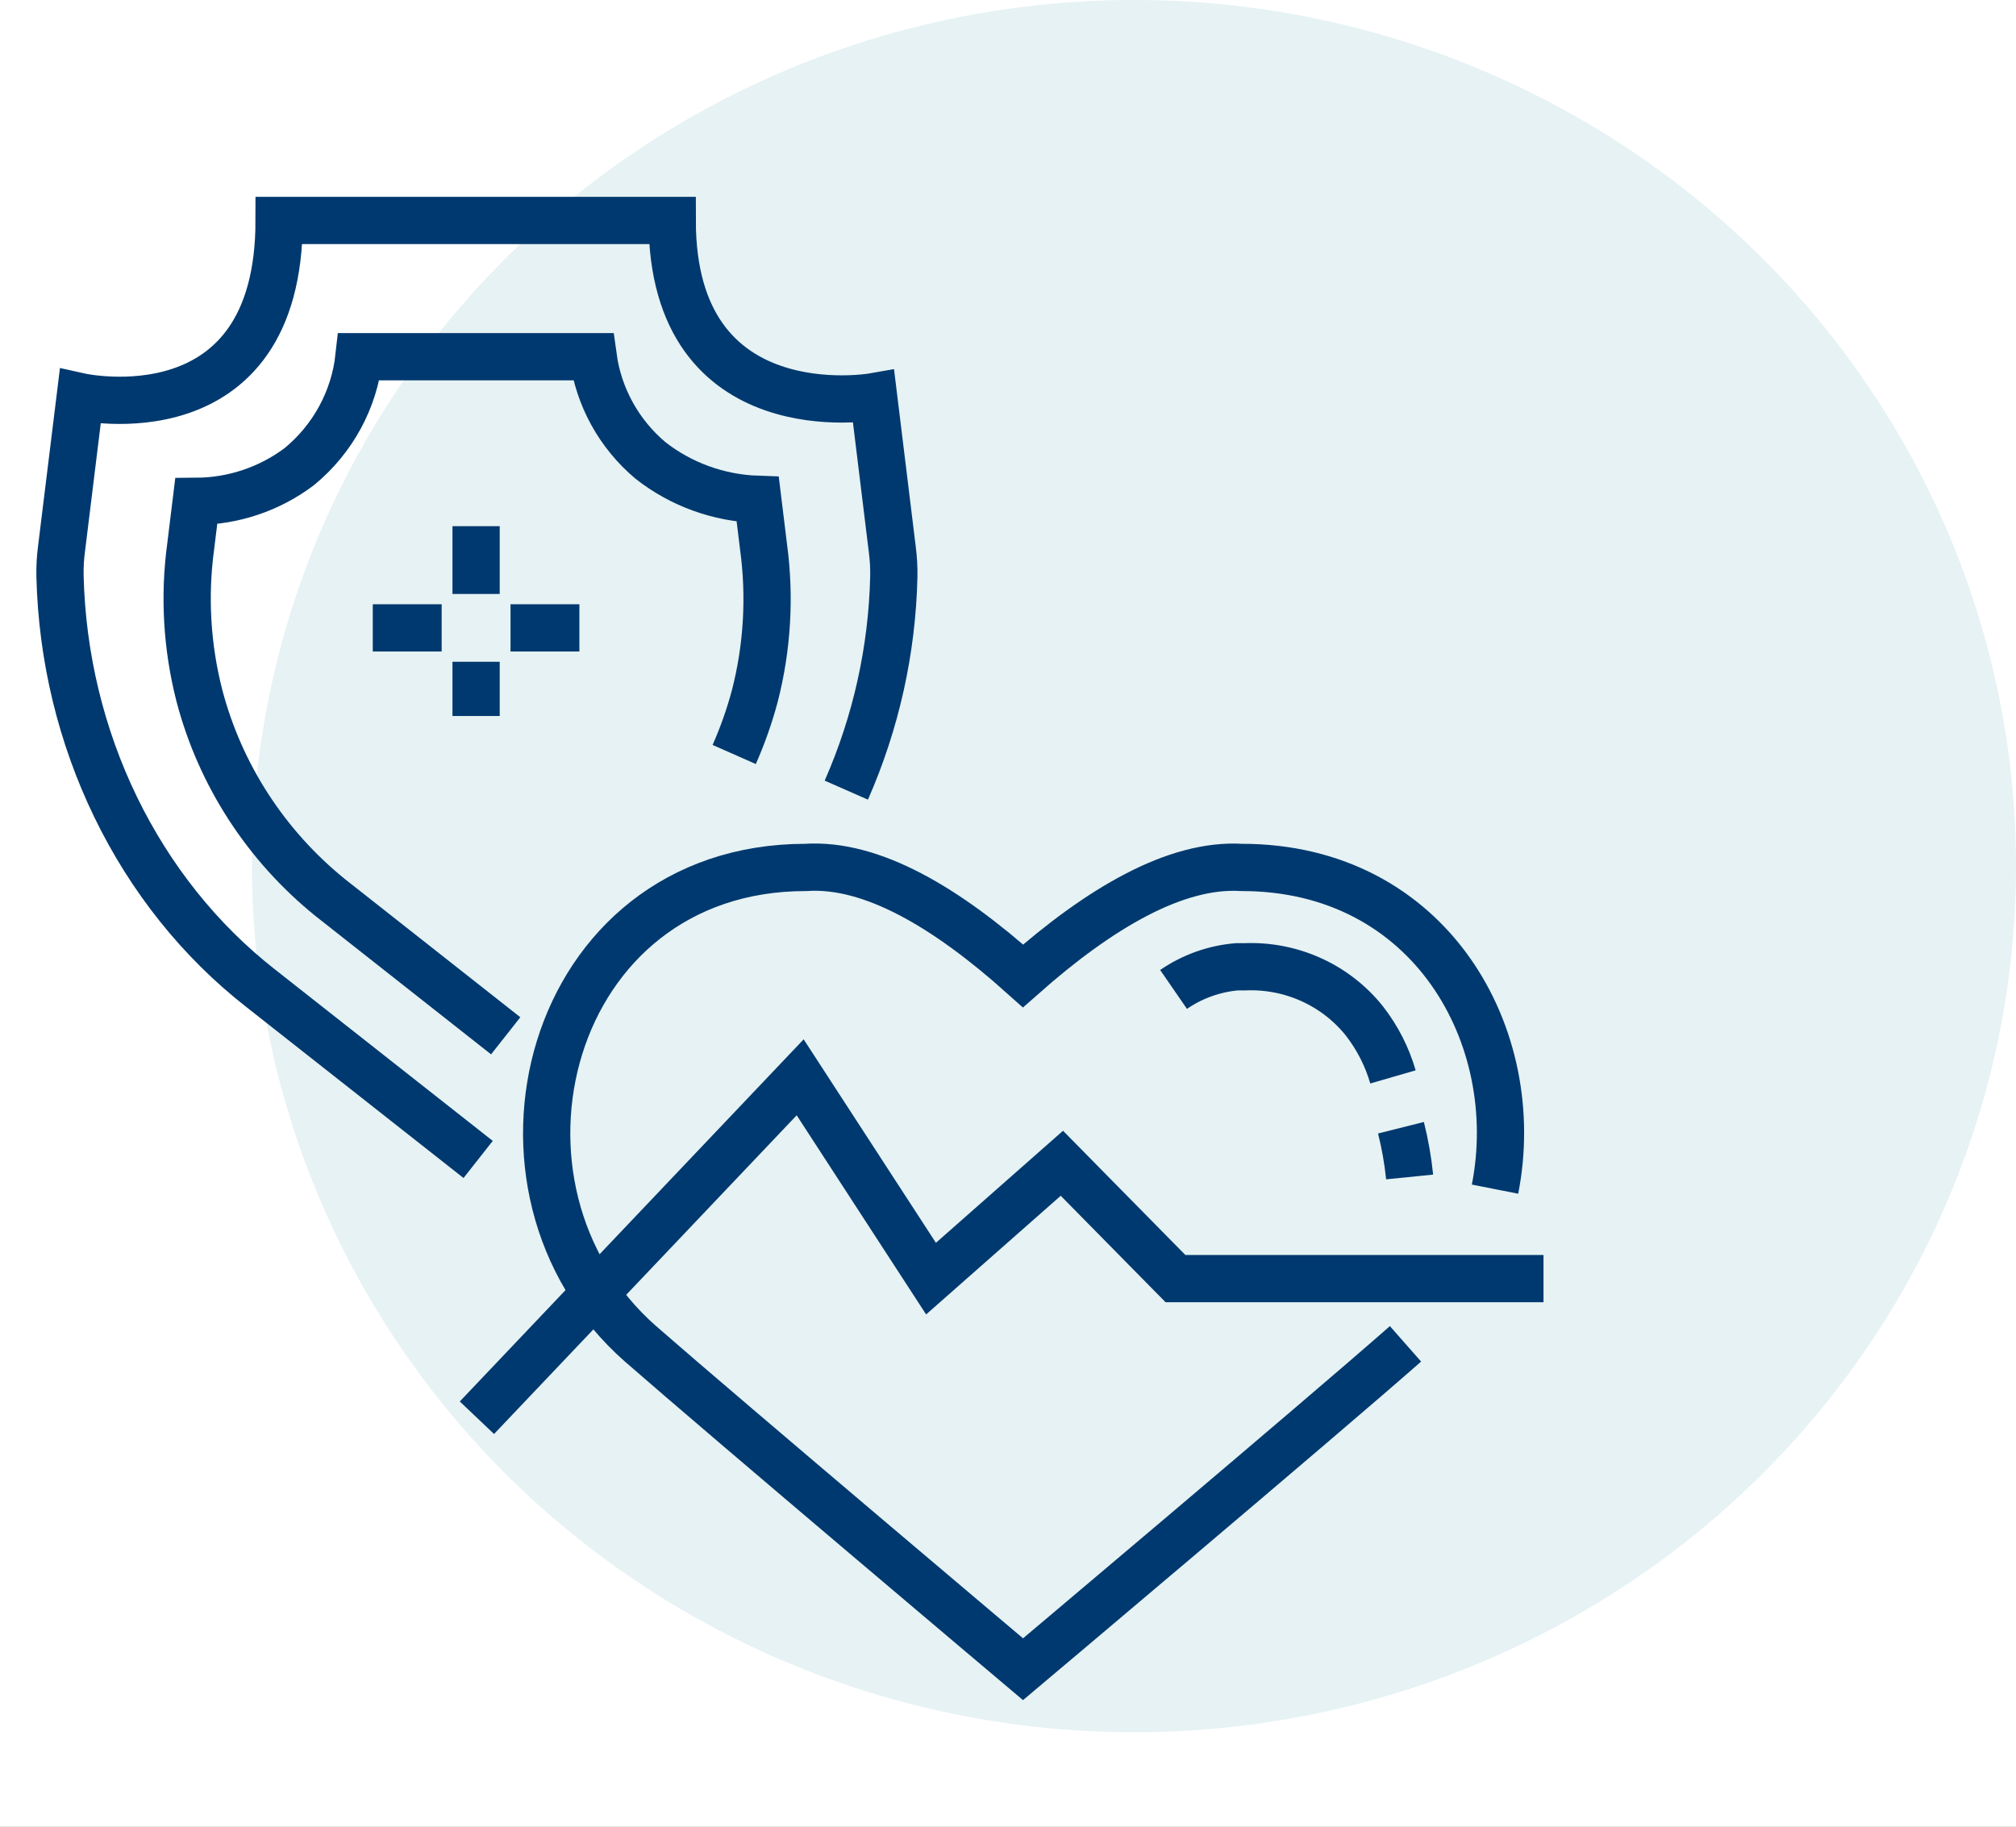
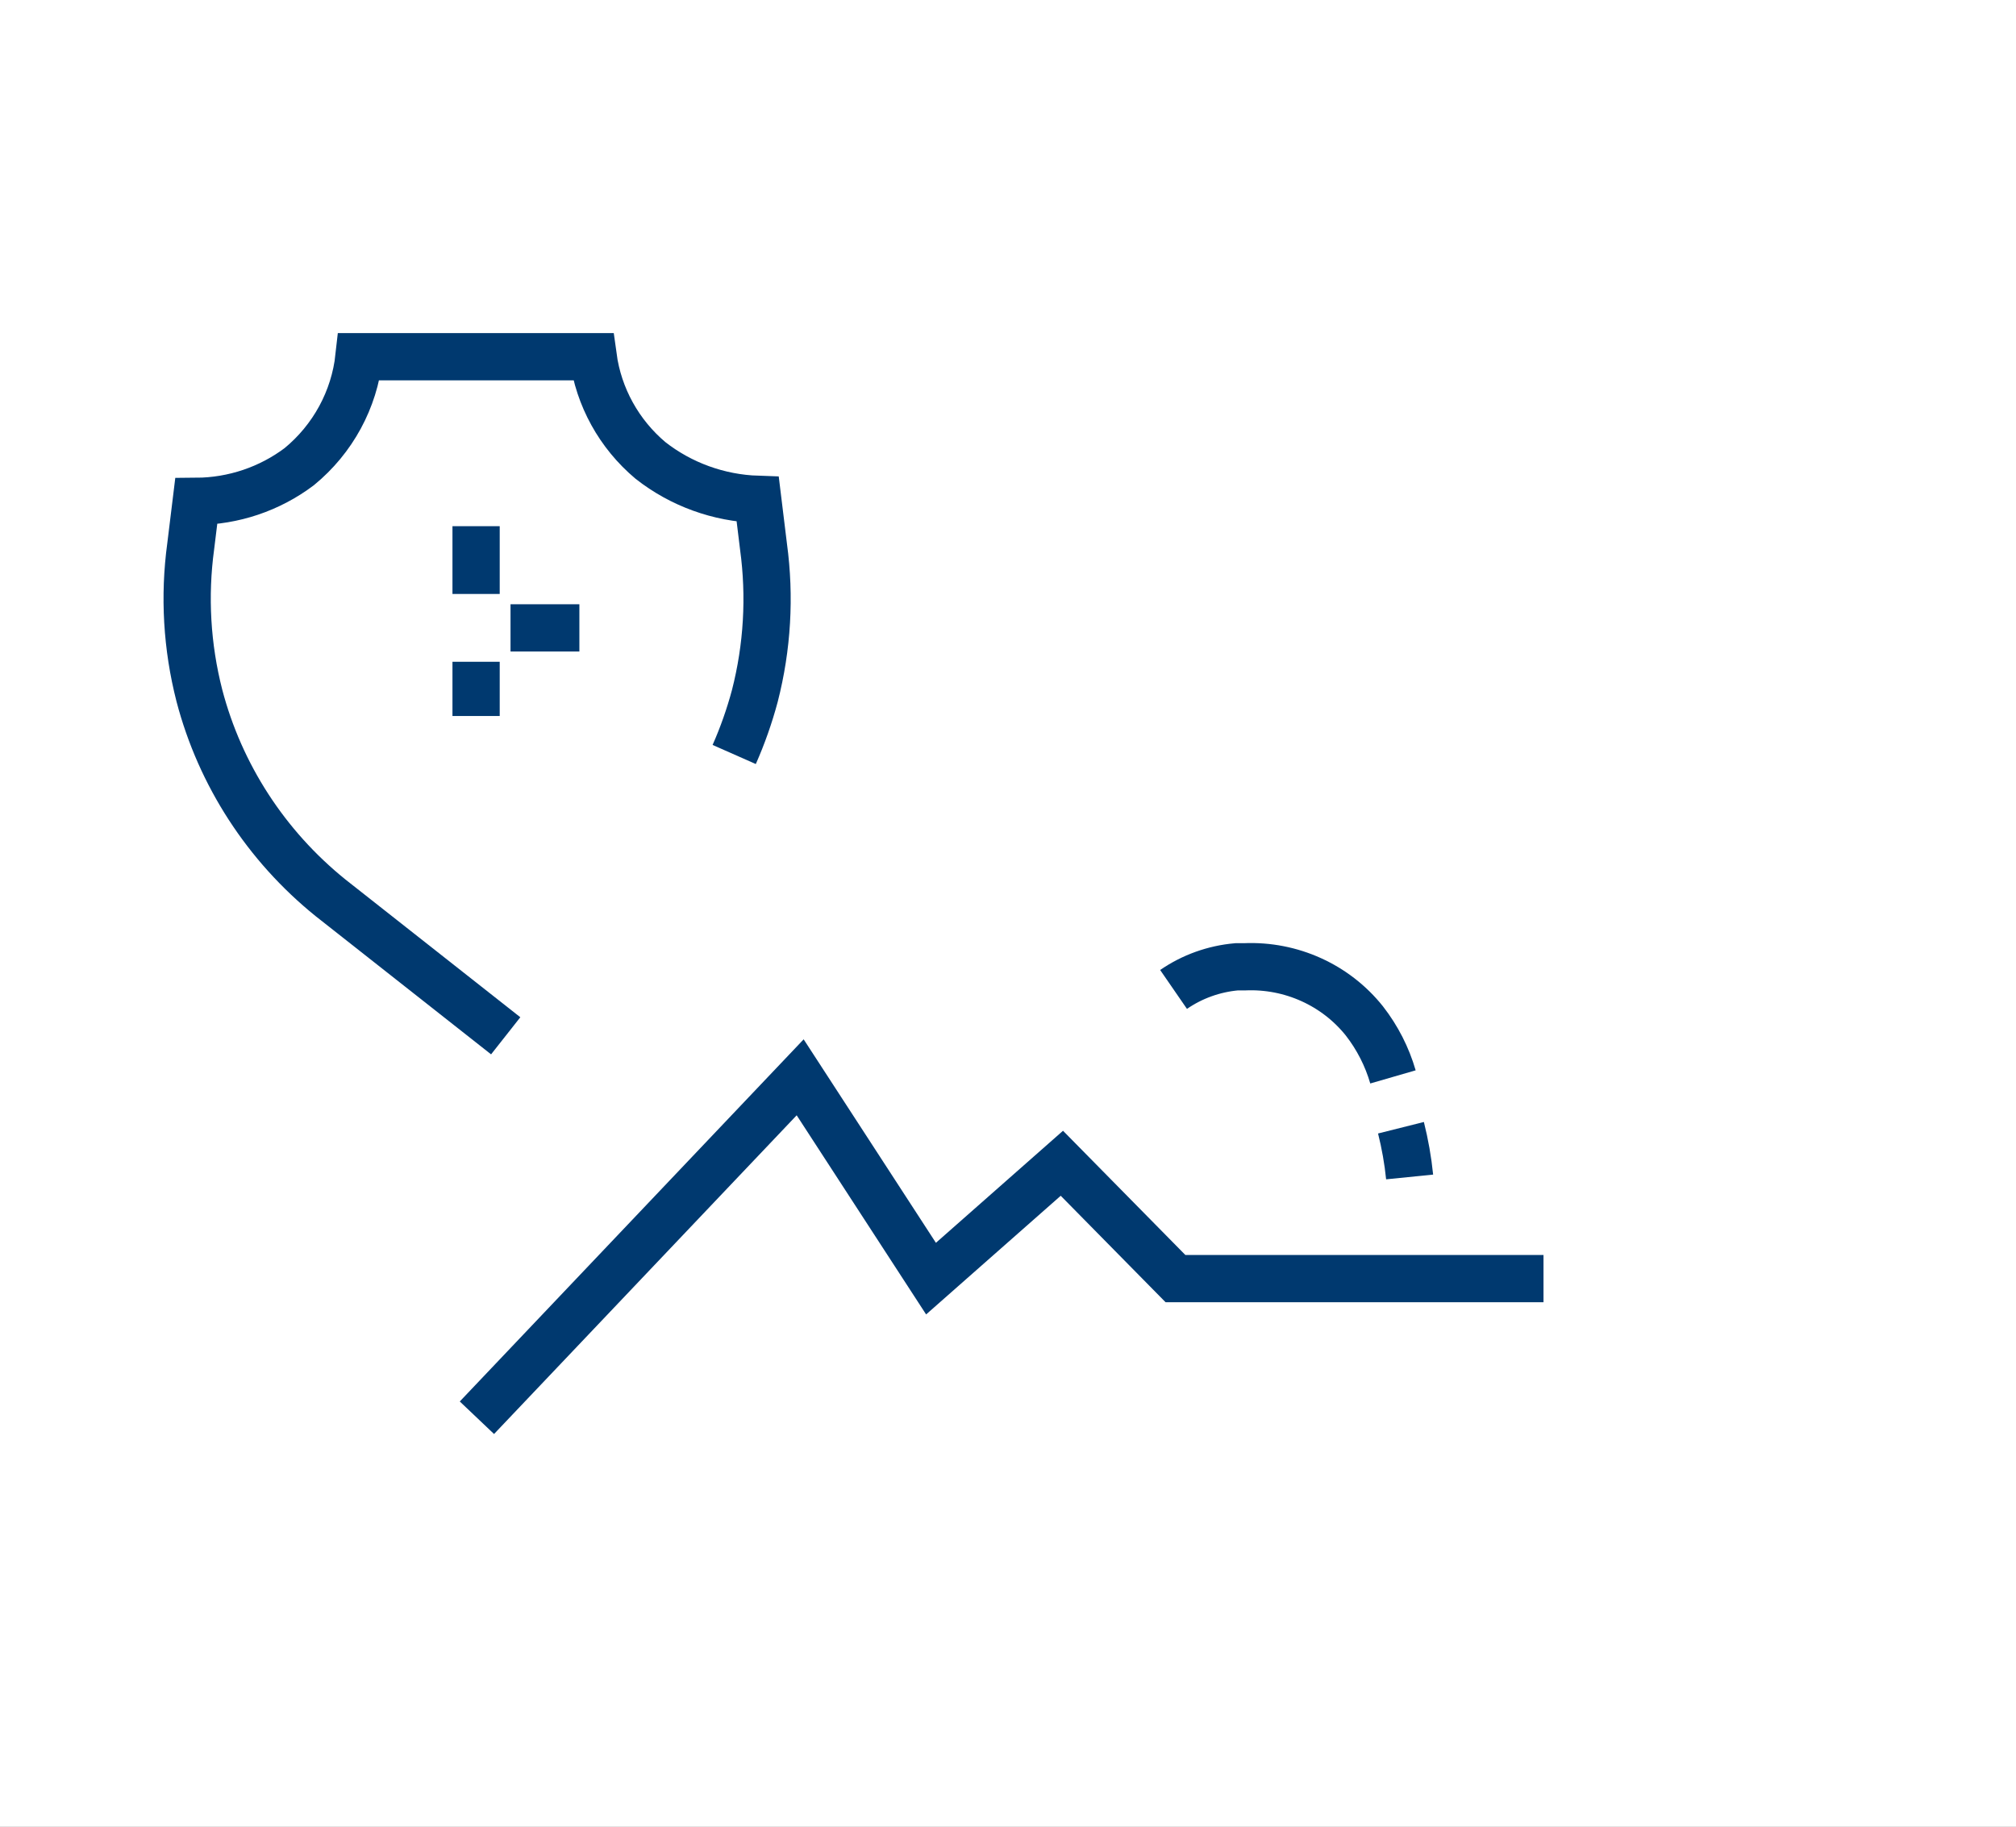
<svg xmlns="http://www.w3.org/2000/svg" xmlns:xlink="http://www.w3.org/1999/xlink" width="64px" height="58px" viewBox="0 0 64 58" version="1.1">
  <rect x="0" y="0" width="64" height="58" fill="#808080" stroke="none" />
  <title>icon/career2</title>
  <defs>
    <path d="M0,0 L1440,0 L1440,1607 L0,1607 L0,0 Z" id="path-1" />
-     <path d="M0,0 L64,0 L64,58 L0,58 L0,0 Z" id="path-2" />
  </defs>
  <g id="File-Prep" stroke="none" stroke-width="1" fill="none" fill-rule="evenodd">
    <g id="asset-board" transform="translate(-903, -438)" xlink:href="#path-1">
      <use fill="#FFFFFF" fill-rule="evenodd" xlink:href="#path-1" />
      <g id="icon/career2" transform="translate(903, 438)" xlink:href="#path-2">
-         <ellipse id="Oval" fill="#E6F2F3" fill-rule="evenodd" cx="36" cy="27.5" rx="28" ry="27.5" />
        <g id="career-insurance-health" transform="translate(1, 7)" stroke="#00396F" stroke-width="1.5">
          <path d="M43.221,27.193 C43.035,26.551 42.728,25.949 42.316,25.419 C41.404,24.275 39.988,23.633 38.512,23.697 L38.258,23.697 C37.538,23.761 36.848,24.008 36.256,24.416" id="Path" />
-           <path d="M46.461,30.757 C47.414,25.923 44.41,20.538 38.416,20.542 C36.321,20.417 33.912,21.833 31.477,23.986 C29.041,21.803 26.667,20.404 24.581,20.542 C16.326,20.542 13.738,30.753 19.334,35.669 C22.106,38.092 31.477,46 31.477,46 C31.477,46 40.851,38.105 43.619,35.669" id="Path" />
-           <path d="M25.867,18.088 C26.81,15.945 27.322,13.643 27.375,11.308 C27.38,11.021 27.364,10.733 27.327,10.448 L26.733,5.596 C26.733,5.596 20.34,6.728 20.34,0 L7.861,0 C7.861,6.999 1.547,5.596 1.547,5.596 L0.953,10.426 C0.915,10.711 0.899,10.999 0.905,11.287 C1.027,16.461 3.375,21.33 7.28,24.382 L14.179,29.814" id="Path" />
          <path d="M22.308,16.956 C22.574,16.354 22.793,15.732 22.963,15.097 C23.36,13.55 23.454,11.943 23.239,10.361 L23.055,8.855 C21.815,8.814 20.62,8.381 19.649,7.619 C18.652,6.779 18.005,5.607 17.83,4.326 L10.397,4.326 C10.248,5.688 9.568,6.94 8.5,7.817 C7.56,8.525 6.412,8.912 5.229,8.919 L5.054,10.348 C4.839,11.93 4.933,13.537 5.329,15.084 C5.989,17.606 7.447,19.855 9.492,21.506 L15.054,25.888" id="Path" />
          <polyline id="Path" points="14.14 38.015 24.402 27.206 28.556 33.598 32.71 29.935 36.317 33.598 48 33.598" />
          <path d="M43.475,28.807 C43.604,29.321 43.697,29.843 43.75,30.37" id="Path" />
          <line x1="14.114" y1="9.707" x2="14.114" y2="11.859" id="Path" />
          <line x1="17.393" y1="12.936" x2="15.207" y2="12.936" id="Path" />
          <line x1="14.114" y1="15.734" x2="14.114" y2="14.012" id="Path" />
-           <line x1="10.834" y1="12.936" x2="13.021" y2="12.936" id="Path" />
        </g>
      </g>
    </g>
  </g>
</svg>